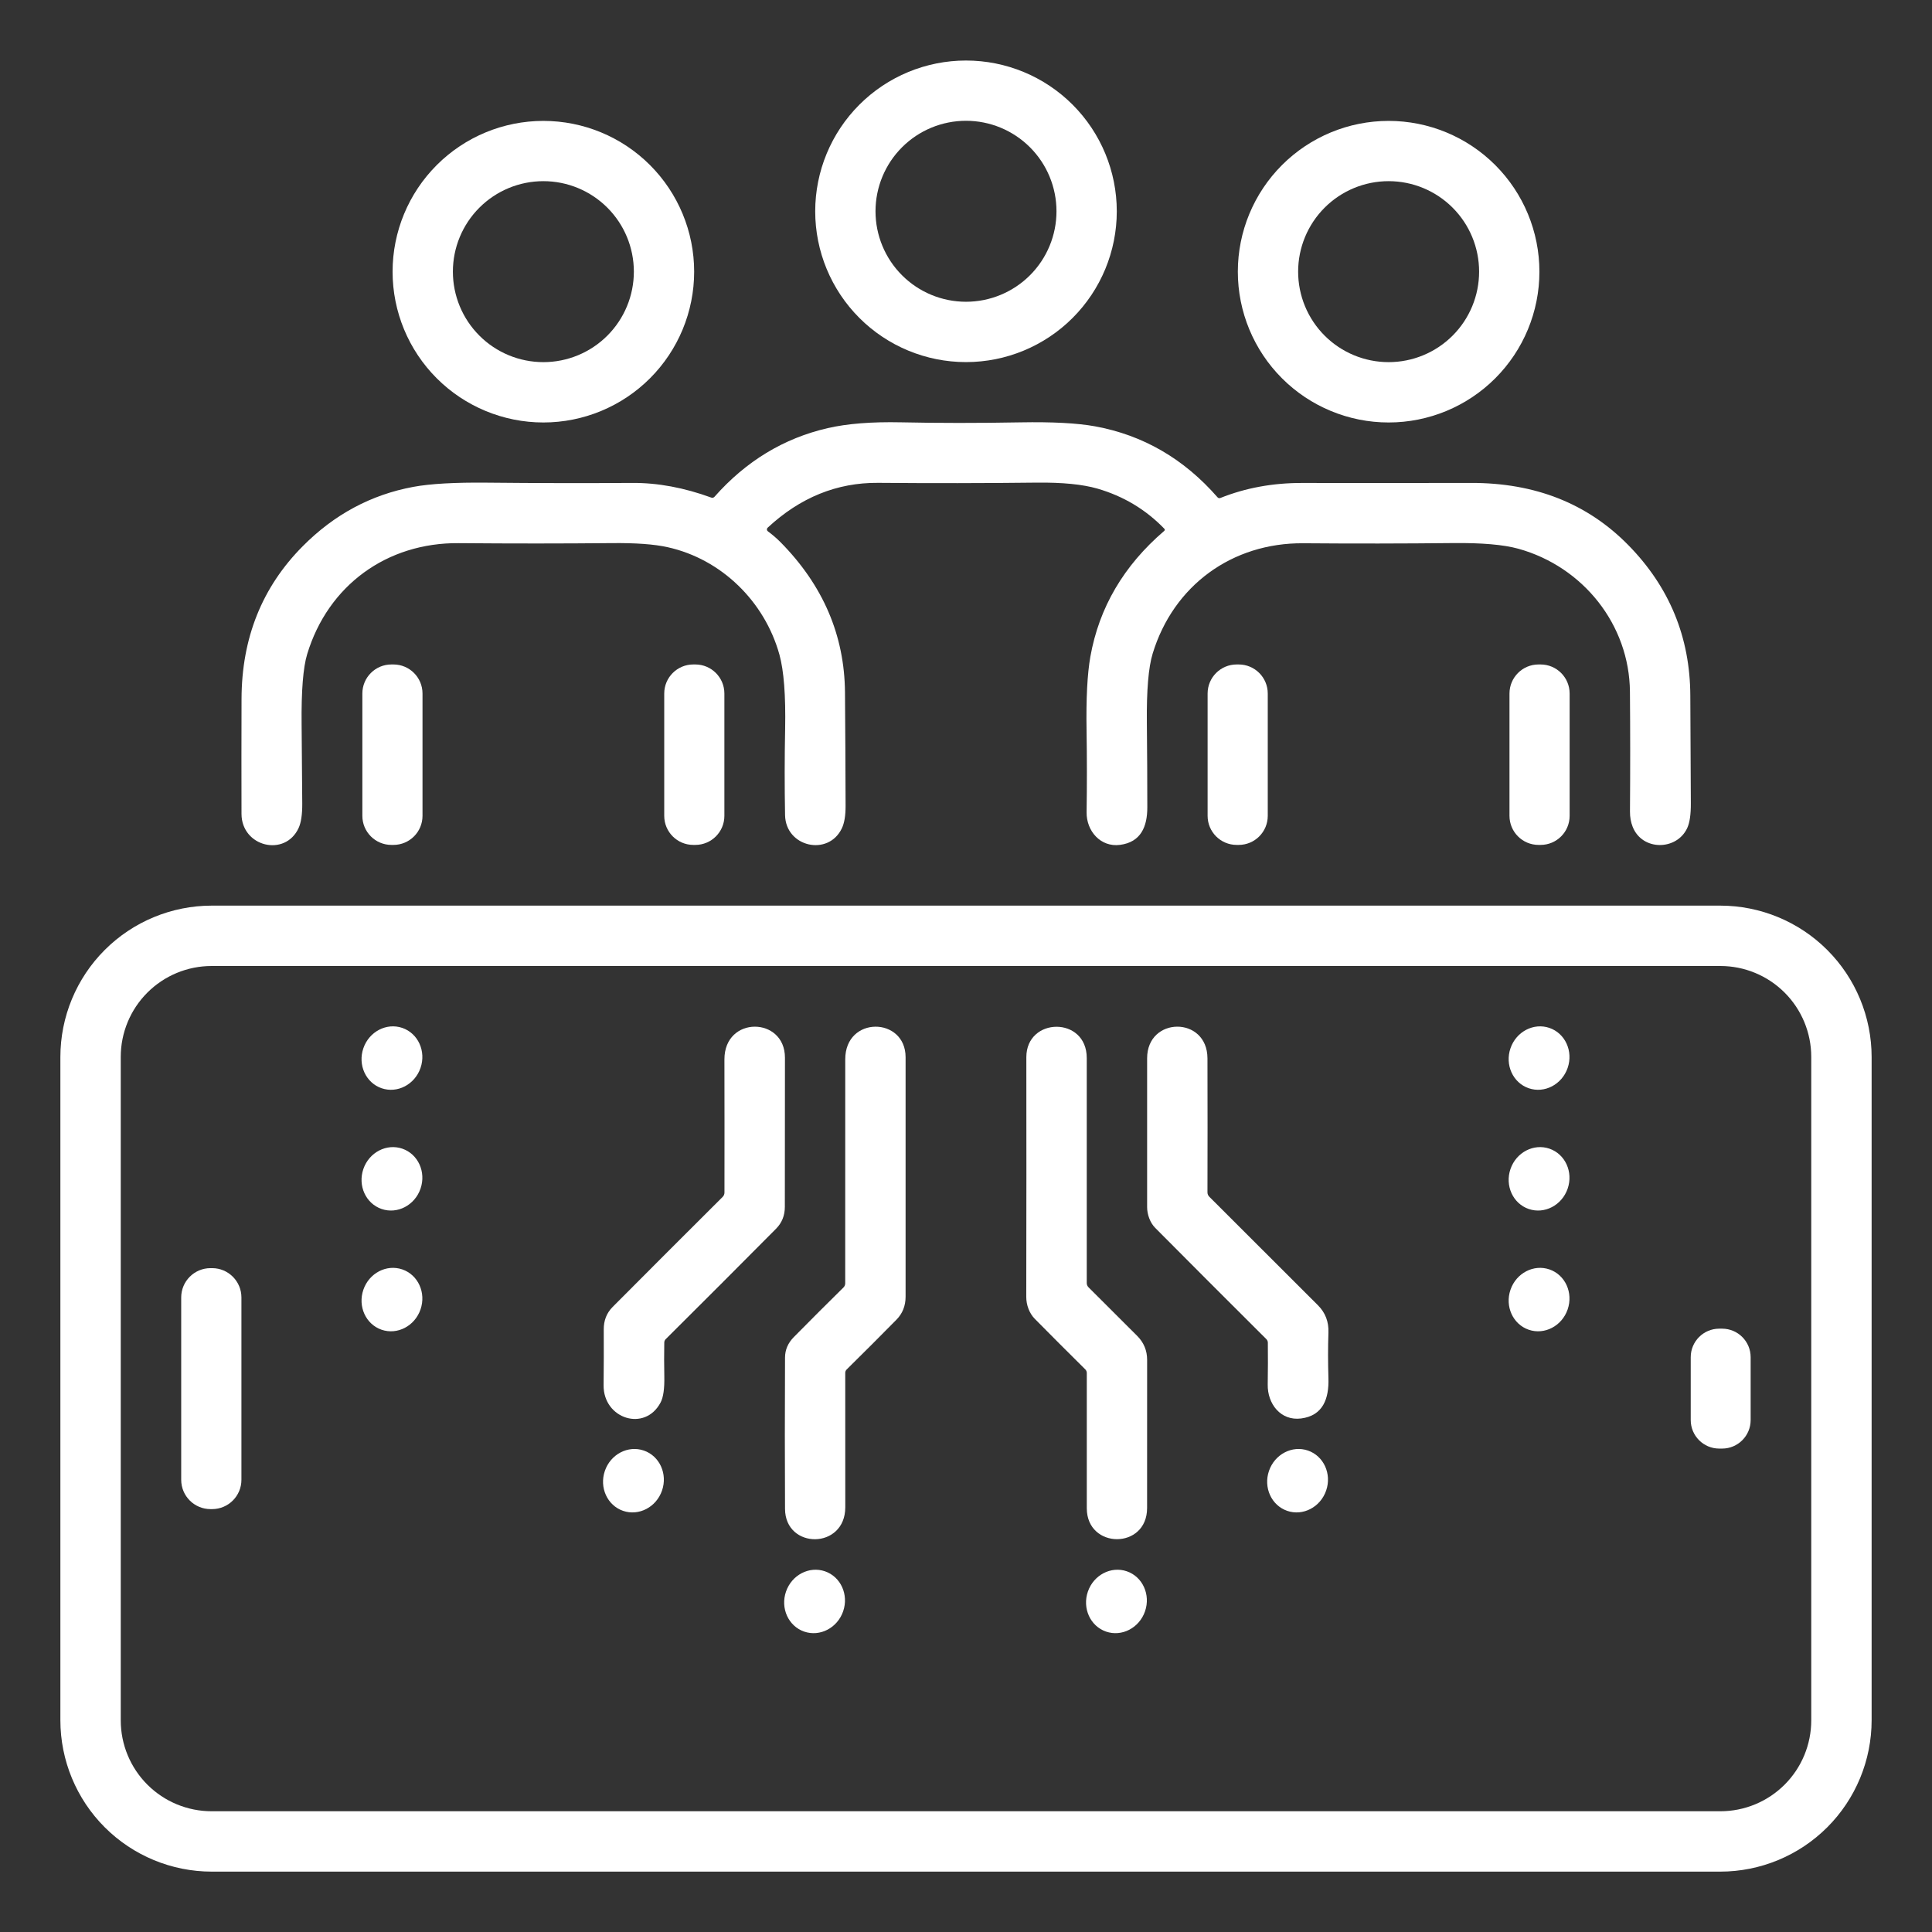
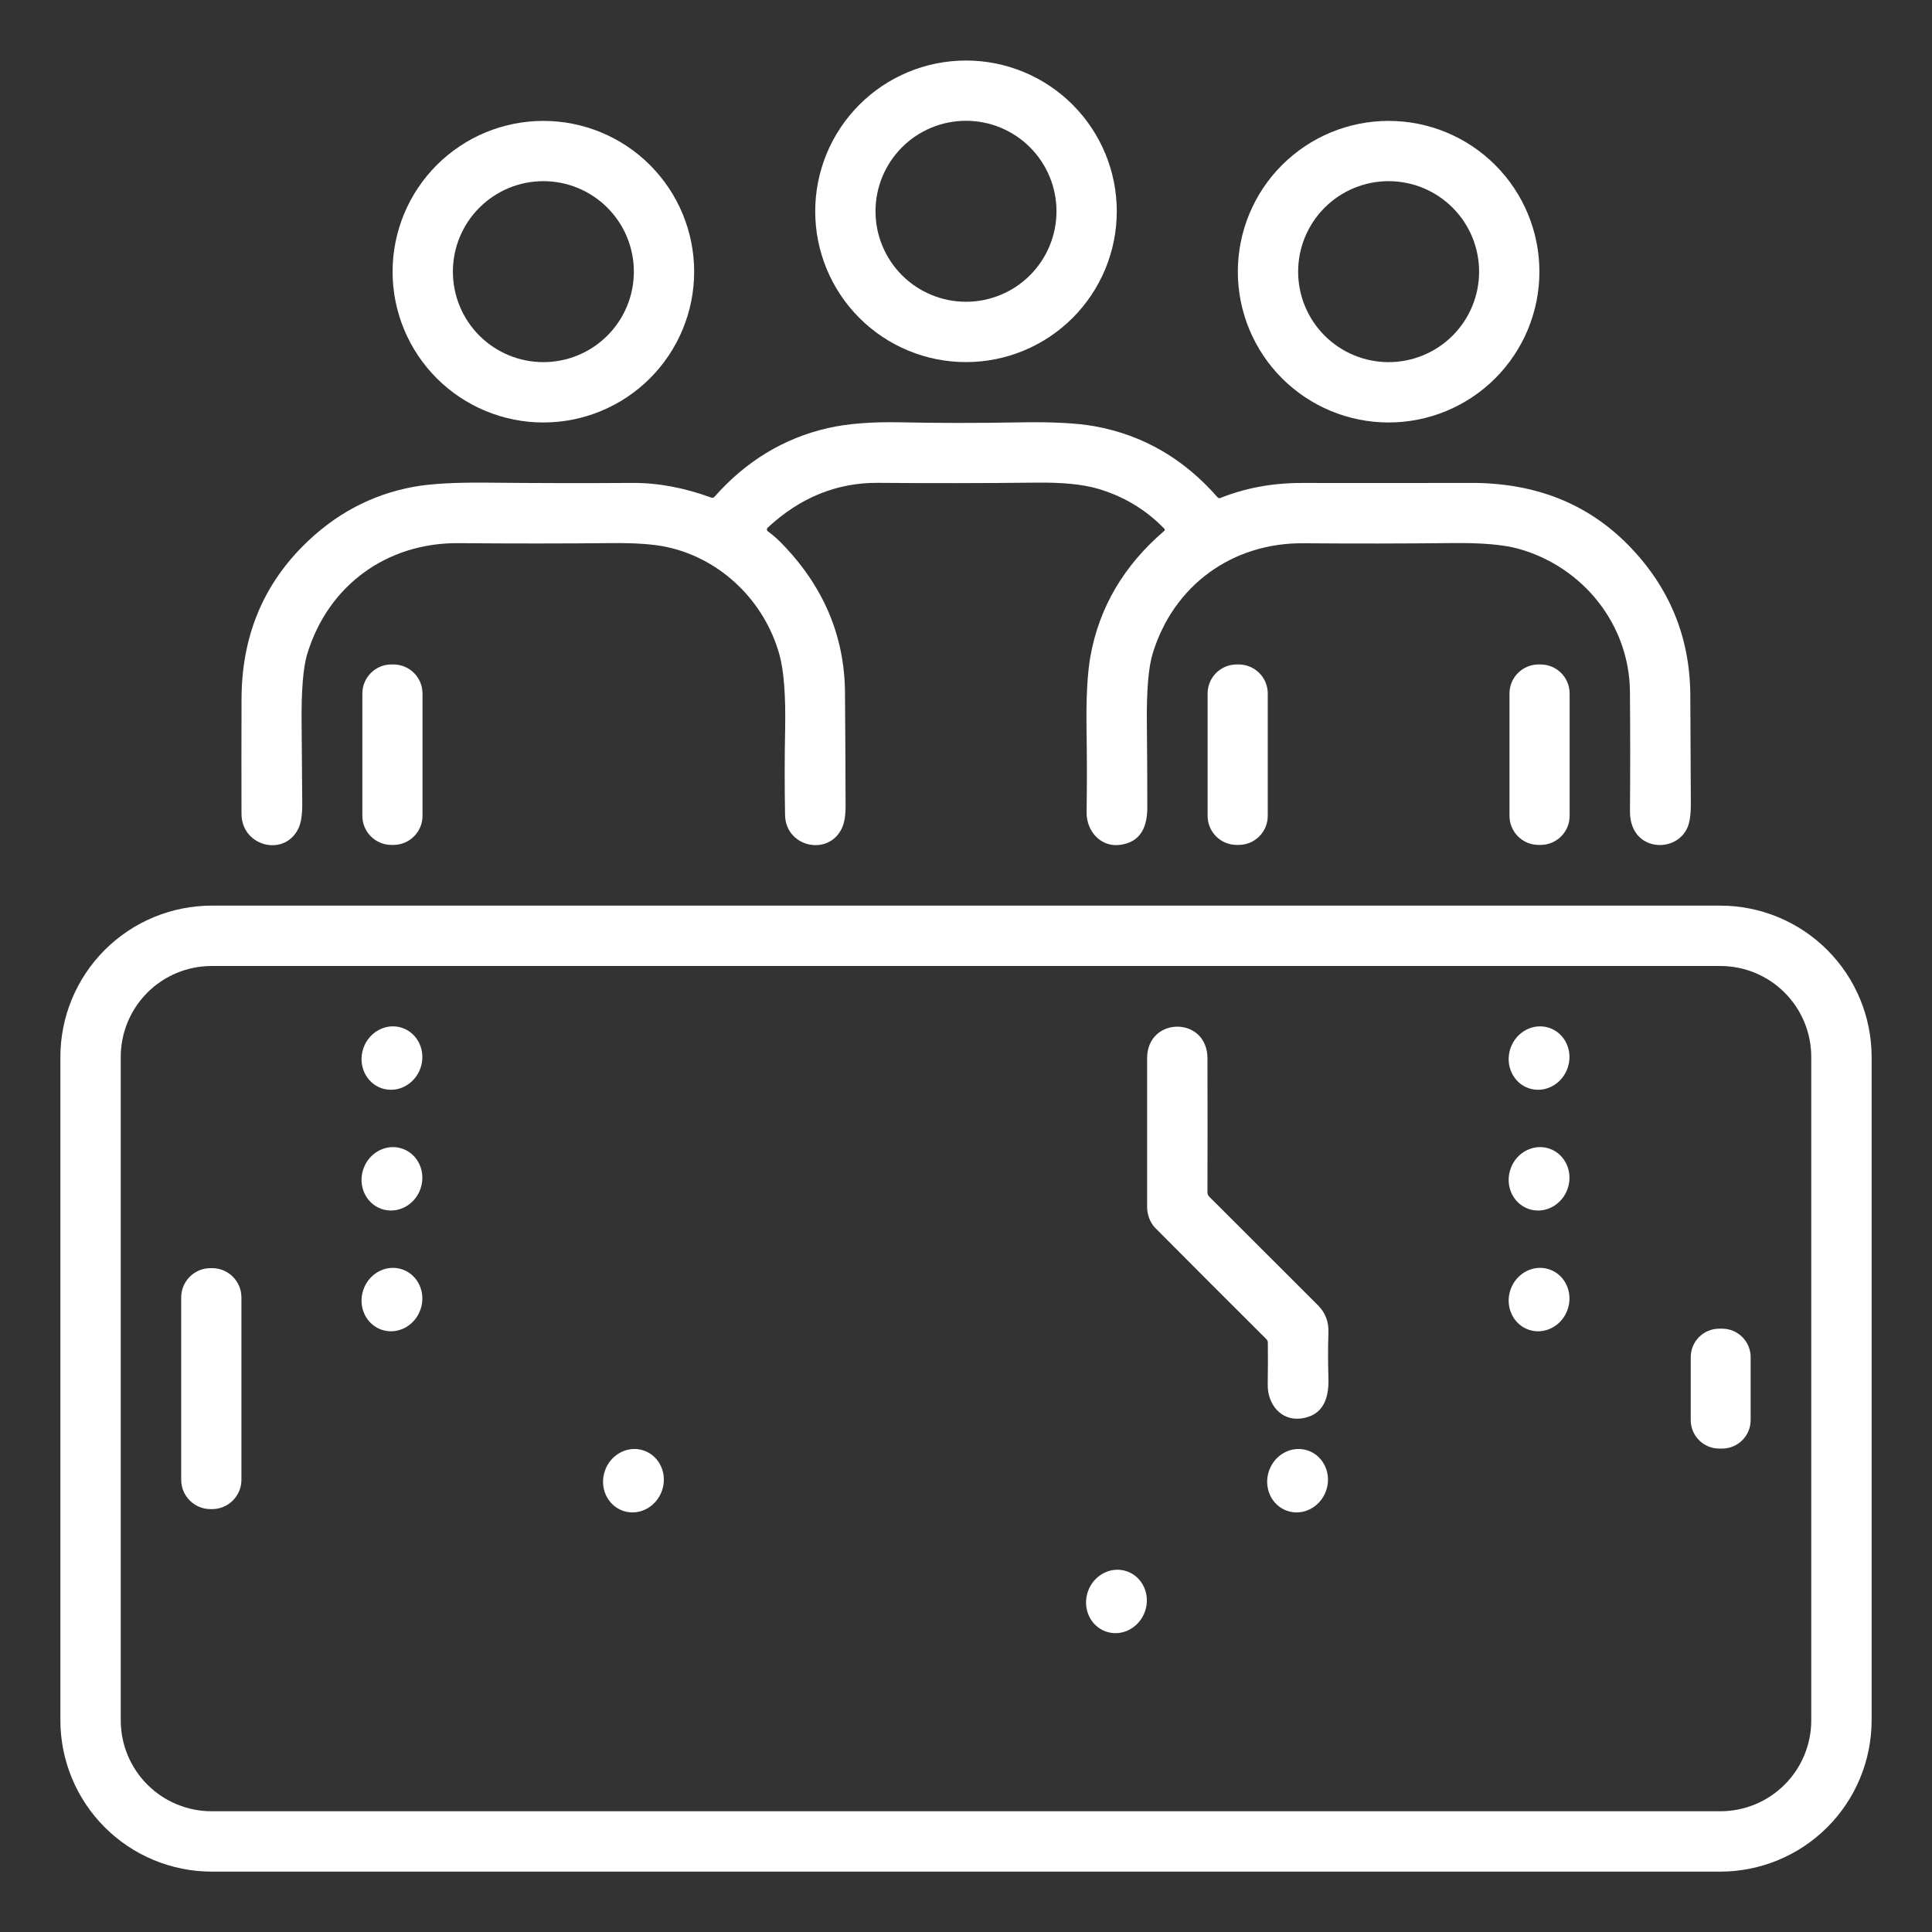
<svg xmlns="http://www.w3.org/2000/svg" width="512" height="512" viewBox="0 0 512 512" fill="none">
  <rect x="0" y="0" width="512" height="512" fill="#333333" stroke="none" />
  <path d="M295.959 56C295.959 66.598 291.749 76.762 284.255 84.256C276.761 91.75 266.597 95.96 255.999 95.96C245.401 95.96 235.237 91.75 227.743 84.256C220.249 76.762 216.039 66.598 216.039 56C216.039 45.402 220.249 35.238 227.743 27.744C235.237 20.25 245.401 16.04 255.999 16.04C266.597 16.04 276.761 20.25 284.255 27.744C291.749 35.238 295.959 45.402 295.959 56ZM279.979 55.99C279.979 49.63 277.453 43.531 272.955 39.034C268.458 34.536 262.359 32.01 255.999 32.01C249.639 32.01 243.54 34.536 239.043 39.034C234.546 43.531 232.019 49.63 232.019 55.99C232.019 62.35 234.546 68.449 239.043 72.947C243.54 77.444 249.639 79.97 255.999 79.97C262.359 79.97 268.458 77.444 272.955 72.947C277.453 68.449 279.979 62.35 279.979 55.99Z" fill="white" />
  <path d="M183.959 72C183.959 82.598 179.749 92.762 172.255 100.256C164.761 107.75 154.597 111.96 143.999 111.96C133.401 111.96 123.237 107.75 115.743 100.256C108.249 92.762 104.039 82.598 104.039 72C104.039 61.402 108.249 51.238 115.743 43.744C123.237 36.25 133.401 32.04 143.999 32.04C154.597 32.04 164.761 36.25 172.255 43.744C179.749 51.238 183.959 61.402 183.959 72ZM167.979 71.99C167.979 65.63 165.453 59.531 160.955 55.034C156.458 50.536 150.359 48.01 143.999 48.01C137.639 48.01 131.54 50.536 127.043 55.034C122.546 59.531 120.019 65.63 120.019 71.99C120.019 75.139 120.639 78.257 121.844 81.167C123.05 84.076 124.816 86.72 127.043 88.947C131.54 93.444 137.639 95.97 143.999 95.97C147.148 95.97 150.266 95.35 153.176 94.145C156.085 92.94 158.729 91.173 160.955 88.947C163.182 86.72 164.949 84.076 166.154 81.167C167.359 78.257 167.979 75.139 167.979 71.99Z" fill="white" />
  <path d="M407.959 72C407.959 82.598 403.749 92.762 396.255 100.256C388.761 107.75 378.597 111.96 367.999 111.96C357.401 111.96 347.237 107.75 339.743 100.256C332.249 92.762 328.039 82.598 328.039 72C328.039 61.402 332.249 51.238 339.743 43.744C347.237 36.25 357.401 32.04 367.999 32.04C378.597 32.04 388.761 36.25 396.255 43.744C403.749 51.238 407.959 61.402 407.959 72ZM391.979 71.99C391.979 65.63 389.453 59.531 384.955 55.034C380.458 50.536 374.359 48.01 367.999 48.01C361.639 48.01 355.54 50.536 351.043 55.034C346.546 59.531 344.019 65.63 344.019 71.99C344.019 75.139 344.639 78.257 345.844 81.167C347.05 84.076 348.816 86.72 351.043 88.947C355.54 93.444 361.639 95.97 367.999 95.97C371.148 95.97 374.266 95.35 377.176 94.145C380.085 92.94 382.729 91.173 384.955 88.947C387.182 86.72 388.949 84.076 390.154 81.167C391.359 78.257 391.979 75.139 391.979 71.99Z" fill="white" />
  <path d="M203.48 140.79C204.734 141.717 205.86 142.687 206.86 143.7C218.107 155.093 223.797 168.347 223.93 183.46C224.01 193.3 224.064 203.343 224.09 213.59C224.097 216.143 223.767 218.117 223.1 219.51C219.53 227.02 208.21 224.5 208.05 216.01C207.91 208.363 207.917 200.737 208.07 193.13C208.237 184.277 207.73 177.72 206.55 173.46C202.64 159.42 191.23 148.18 176.92 145.01C173.4 144.223 168.477 143.863 162.15 143.93C149.224 144.057 135.694 144.06 121.56 143.94C102.52 143.78 86.93 155.12 81.4 173.37C80.327 176.923 79.837 183.11 79.93 191.93C80.004 198.737 80.06 205.76 80.1 213C80.114 215.853 79.793 217.993 79.14 219.42C75.56 227.22 64.03 224.41 64 215.69C63.974 205.623 63.977 195.467 64.01 185.22C64.05 169.073 69.46 155.58 80.24 144.74C88.594 136.327 98.367 131.087 109.56 129.02C114.04 128.193 120.547 127.823 129.08 127.91C142.127 128.043 154.947 128.067 167.54 127.98C174.287 127.933 181.277 129.23 188.51 131.87C188.651 131.923 188.806 131.931 188.954 131.894C189.102 131.856 189.237 131.775 189.34 131.66C197.687 122.213 207.687 116.147 219.34 113.46C224.514 112.267 231 111.753 238.8 111.92C248.674 112.133 259.207 112.137 270.4 111.93C278.914 111.777 285.51 112.127 290.19 112.98C302.91 115.3 313.734 121.57 322.66 131.79C322.751 131.895 322.872 131.969 323.006 132.001C323.141 132.033 323.282 132.022 323.41 131.97C330.077 129.303 337.287 127.977 345.04 127.99C359.9 128.017 374.83 128.013 389.83 127.98C406.81 127.94 420.71 133.437 431.53 144.47C442.424 155.577 447.897 168.877 447.95 184.37C447.984 194.403 448.03 203.893 448.09 212.84C448.11 215.84 447.787 218.05 447.12 219.47C444.34 225.42 435.22 225.57 432.67 219.1C432.184 217.873 431.947 216.52 431.96 215.04C432.04 204.233 432.037 193.66 431.95 183.32C431.81 165.52 419.52 150.18 402.38 145.42C398.447 144.333 392.63 143.833 384.93 143.92C371.977 144.06 358.797 144.077 345.39 143.97C326.51 143.82 310.97 155.17 305.47 173.2C304.357 176.827 303.844 182.93 303.93 191.51C304.01 199.577 304.05 207.05 304.05 213.93C304.06 219.05 302.36 223.18 296.82 223.9C291.67 224.58 287.89 220.22 287.96 215.25C288.067 208.083 288.064 200.877 287.95 193.63C287.81 185.123 288.147 178.583 288.96 174.01C291.28 160.997 297.797 149.897 308.51 140.71C308.737 140.517 308.747 140.313 308.54 140.1C303.64 135.033 297.74 131.497 290.84 129.49C286.92 128.357 281.56 127.827 274.76 127.9C260.787 128.06 246.77 128.08 232.71 127.96C221.804 127.873 212.04 131.84 203.42 139.86C203.356 139.922 203.306 139.996 203.274 140.079C203.242 140.162 203.229 140.25 203.234 140.339C203.24 140.428 203.265 140.514 203.307 140.592C203.35 140.67 203.409 140.737 203.48 140.79Z" fill="white" />
  <path d="M104.269 176.09H103.729C99.477 176.09 96.029 179.537 96.029 183.79V216.21C96.029 220.463 99.477 223.91 103.729 223.91H104.269C108.522 223.91 111.969 220.463 111.969 216.21V183.79C111.969 179.537 108.522 176.09 104.269 176.09Z" fill="white" />
-   <path d="M184.269 176.09H183.729C179.477 176.09 176.029 179.537 176.029 183.79V216.21C176.029 220.463 179.477 223.91 183.729 223.91H184.269C188.522 223.91 191.969 220.463 191.969 216.21V183.79C191.969 179.537 188.522 176.09 184.269 176.09Z" fill="white" />
  <path d="M328.269 176.09H327.729C323.477 176.09 320.029 179.537 320.029 183.79V216.21C320.029 220.463 323.477 223.91 327.729 223.91H328.269C332.522 223.91 335.969 220.463 335.969 216.21V183.79C335.969 179.537 332.522 176.09 328.269 176.09Z" fill="white" />
  <path d="M408.269 176.09H407.729C403.477 176.09 400.029 179.537 400.029 183.79V216.21C400.029 220.463 403.477 223.91 407.729 223.91H408.269C412.522 223.91 415.969 220.463 415.969 216.21V183.79C415.969 179.537 412.522 176.09 408.269 176.09Z" fill="white" />
  <path d="M455.87 496H56.13C45.487 496 35.28 491.772 27.754 484.246C20.228 476.72 16 466.513 16 455.87V280.13C16 269.487 20.228 259.28 27.754 251.754C35.28 244.228 45.487 240 56.13 240H455.87C466.513 240 476.72 244.228 484.246 251.754C491.772 259.28 496 269.487 496 280.13V455.87C496 466.513 491.772 476.72 484.246 484.246C476.72 491.772 466.513 496 455.87 496ZM480 280.08C480 273.694 477.463 267.569 472.947 263.053C468.431 258.537 462.306 256 455.92 256H56.08C49.694 256 43.569 258.537 39.053 263.053C34.537 267.569 32 273.694 32 280.08V455.92C32 462.306 34.537 468.431 39.053 472.947C43.569 477.463 49.694 480 56.08 480H455.92C462.306 480 468.431 477.463 472.947 472.947C477.463 468.431 480 462.306 480 455.92V280.08Z" fill="white" />
  <path d="M96.297 277.792C94.778 282.205 96.937 286.949 101.12 288.39C105.302 289.83 109.925 287.42 111.444 283.008C112.964 278.595 110.804 273.851 106.622 272.41C102.439 270.97 97.816 273.38 96.297 277.792Z" fill="white" />
-   <path d="M191.99 316.04C192.01 304.693 192.006 292.933 191.98 280.76C191.96 269.13 208.03 269.4 208.02 280.3C208.006 294.04 207.996 307.22 207.99 319.84C207.99 322.133 207.213 324.063 205.66 325.63C196.093 335.27 186.35 345.02 176.43 354.88C176.176 355.127 176.046 355.427 176.04 355.78C175.986 358.813 175.99 361.817 176.05 364.79C176.116 368.01 175.786 370.307 175.06 371.68C170.89 379.57 159.87 375.98 159.96 367.11C160.013 362.237 160.026 357.317 160 352.35C159.98 349.95 160.766 347.95 162.36 346.35C171.993 336.67 181.71 326.95 191.51 317.19C191.662 317.041 191.782 316.863 191.865 316.666C191.947 316.468 191.99 316.255 191.99 316.04Z" fill="white" />
-   <path d="M223.99 340.08C224.004 321.08 224.007 301.297 224 280.73C223.99 269.15 239.98 269.44 239.99 280.16C240.01 299.833 240.01 320.993 239.99 343.64C239.99 346.06 239.184 348.09 237.57 349.73C233.404 353.963 229.007 358.36 224.38 362.92C224.26 363.037 224.165 363.176 224.099 363.329C224.034 363.482 224 363.645 224 363.81C223.994 375.19 223.997 387.06 224.01 399.42C224.02 410.68 208.09 410.65 208.04 399.87C207.974 387.037 207.974 373.667 208.04 359.76C208.047 357.713 208.824 355.907 210.37 354.34C214.897 349.753 219.28 345.373 223.52 341.2C223.834 340.893 223.99 340.52 223.99 340.08Z" fill="white" />
-   <path d="M288.481 341.16C292.614 345.287 296.911 349.577 301.371 354.03C303.121 355.78 304.001 357.9 304.001 360.38C304.001 373.507 303.997 386.593 303.991 399.64C303.991 410.69 288.021 410.59 288.011 399.71C287.997 387.097 287.997 375.15 288.011 363.87C288.011 363.49 287.874 363.163 287.601 362.89C282.894 358.23 278.441 353.773 274.241 349.52C272.761 348.02 271.971 345.81 271.971 343.71C272.011 321.403 272.017 300.23 271.991 280.19C271.971 269.49 288.001 269.26 288.001 280.39C288.001 300.63 288.001 320.497 288.001 339.99C288.001 340.45 288.161 340.84 288.481 341.16Z" fill="white" />
  <path d="M320.48 317.15C330.107 326.79 339.697 336.37 349.25 345.89C351.25 347.88 352.15 350.31 352.05 353.12C351.917 356.96 351.917 361.007 352.05 365.26C352.21 370.64 350.63 375.16 344.8 375.91C339.36 376.6 335.87 371.99 335.96 366.92C336.02 363.1 336.03 359.4 335.99 355.82C335.983 355.453 335.85 355.14 335.59 354.88C325.143 344.48 315.33 334.657 306.15 325.41C304.78 324.04 304 321.84 304 319.91C304 306.537 304 293.383 304 280.45C304 269.34 319.95 269.23 319.99 280.46C320.023 292.973 320.023 304.8 319.99 315.94C319.983 316.413 320.147 316.817 320.48 317.15Z" fill="white" />
  <path d="M400.297 277.792C398.778 282.205 400.937 286.949 405.12 288.39C409.302 289.83 413.925 287.42 415.444 283.008C416.964 278.595 414.804 273.851 410.622 272.41C406.439 270.97 401.816 273.38 400.297 277.792Z" fill="white" />
  <path d="M96.297 309.792C94.778 314.205 96.937 318.949 101.12 320.39C105.302 321.83 109.925 319.42 111.444 315.008C112.964 310.595 110.804 305.851 106.622 304.41C102.439 302.97 97.816 305.38 96.297 309.792Z" fill="white" />
  <path d="M400.297 309.792C398.778 314.205 400.937 318.949 405.12 320.39C409.302 321.83 413.925 319.42 415.444 315.008C416.964 310.595 414.804 305.851 410.622 304.41C406.439 302.97 401.816 305.38 400.297 309.792Z" fill="white" />
  <path d="M56.209 336.07H55.789C51.498 336.07 48.02 339.549 48.02 343.84V392.16C48.02 396.451 51.498 399.93 55.789 399.93H56.209C60.501 399.93 63.98 396.451 63.98 392.16V343.84C63.98 339.549 60.501 336.07 56.209 336.07Z" fill="white" />
  <path d="M96.297 341.792C94.778 346.205 96.937 350.949 101.12 352.39C105.302 353.83 109.925 351.42 111.444 347.008C112.964 342.595 110.804 337.851 106.622 336.41C102.439 334.97 97.816 337.38 96.297 341.792Z" fill="white" />
  <path d="M400.297 341.792C398.778 346.205 400.937 350.949 405.12 352.39C409.302 353.83 413.925 351.42 415.444 347.008C416.964 342.595 414.804 337.851 410.622 336.41C406.439 334.97 401.816 337.38 400.297 341.792Z" fill="white" />
  <path d="M456.381 352.11H455.621C451.445 352.11 448.061 355.495 448.061 359.67V376.33C448.061 380.505 451.445 383.89 455.621 383.89H456.381C460.556 383.89 463.941 380.505 463.941 376.33V359.67C463.941 355.495 460.556 352.11 456.381 352.11Z" fill="white" />
  <path d="M160.297 389.792C158.778 394.205 160.937 398.949 165.12 400.39C169.302 401.83 173.925 399.42 175.444 395.008C176.964 390.595 174.804 385.851 170.622 384.41C166.439 382.97 161.816 385.38 160.297 389.792Z" fill="white" />
  <path d="M336.297 389.792C334.778 394.205 336.937 398.949 341.12 400.39C345.302 401.83 349.925 399.42 351.444 395.008C352.964 390.595 350.804 385.851 346.622 384.41C342.439 382.97 337.816 385.38 336.297 389.792Z" fill="white" />
-   <path d="M208.297 421.792C206.778 426.205 208.937 430.949 213.12 432.39C217.302 433.83 221.925 431.42 223.444 427.008C224.964 422.595 222.804 417.851 218.622 416.41C214.439 414.97 209.816 417.38 208.297 421.792Z" fill="white" />
  <path d="M288.297 421.792C286.778 426.205 288.937 430.949 293.12 432.39C297.302 433.83 301.925 431.42 303.444 427.008C304.964 422.595 302.804 417.851 298.622 416.41C294.439 414.97 289.816 417.38 288.297 421.792Z" fill="white" />
</svg>